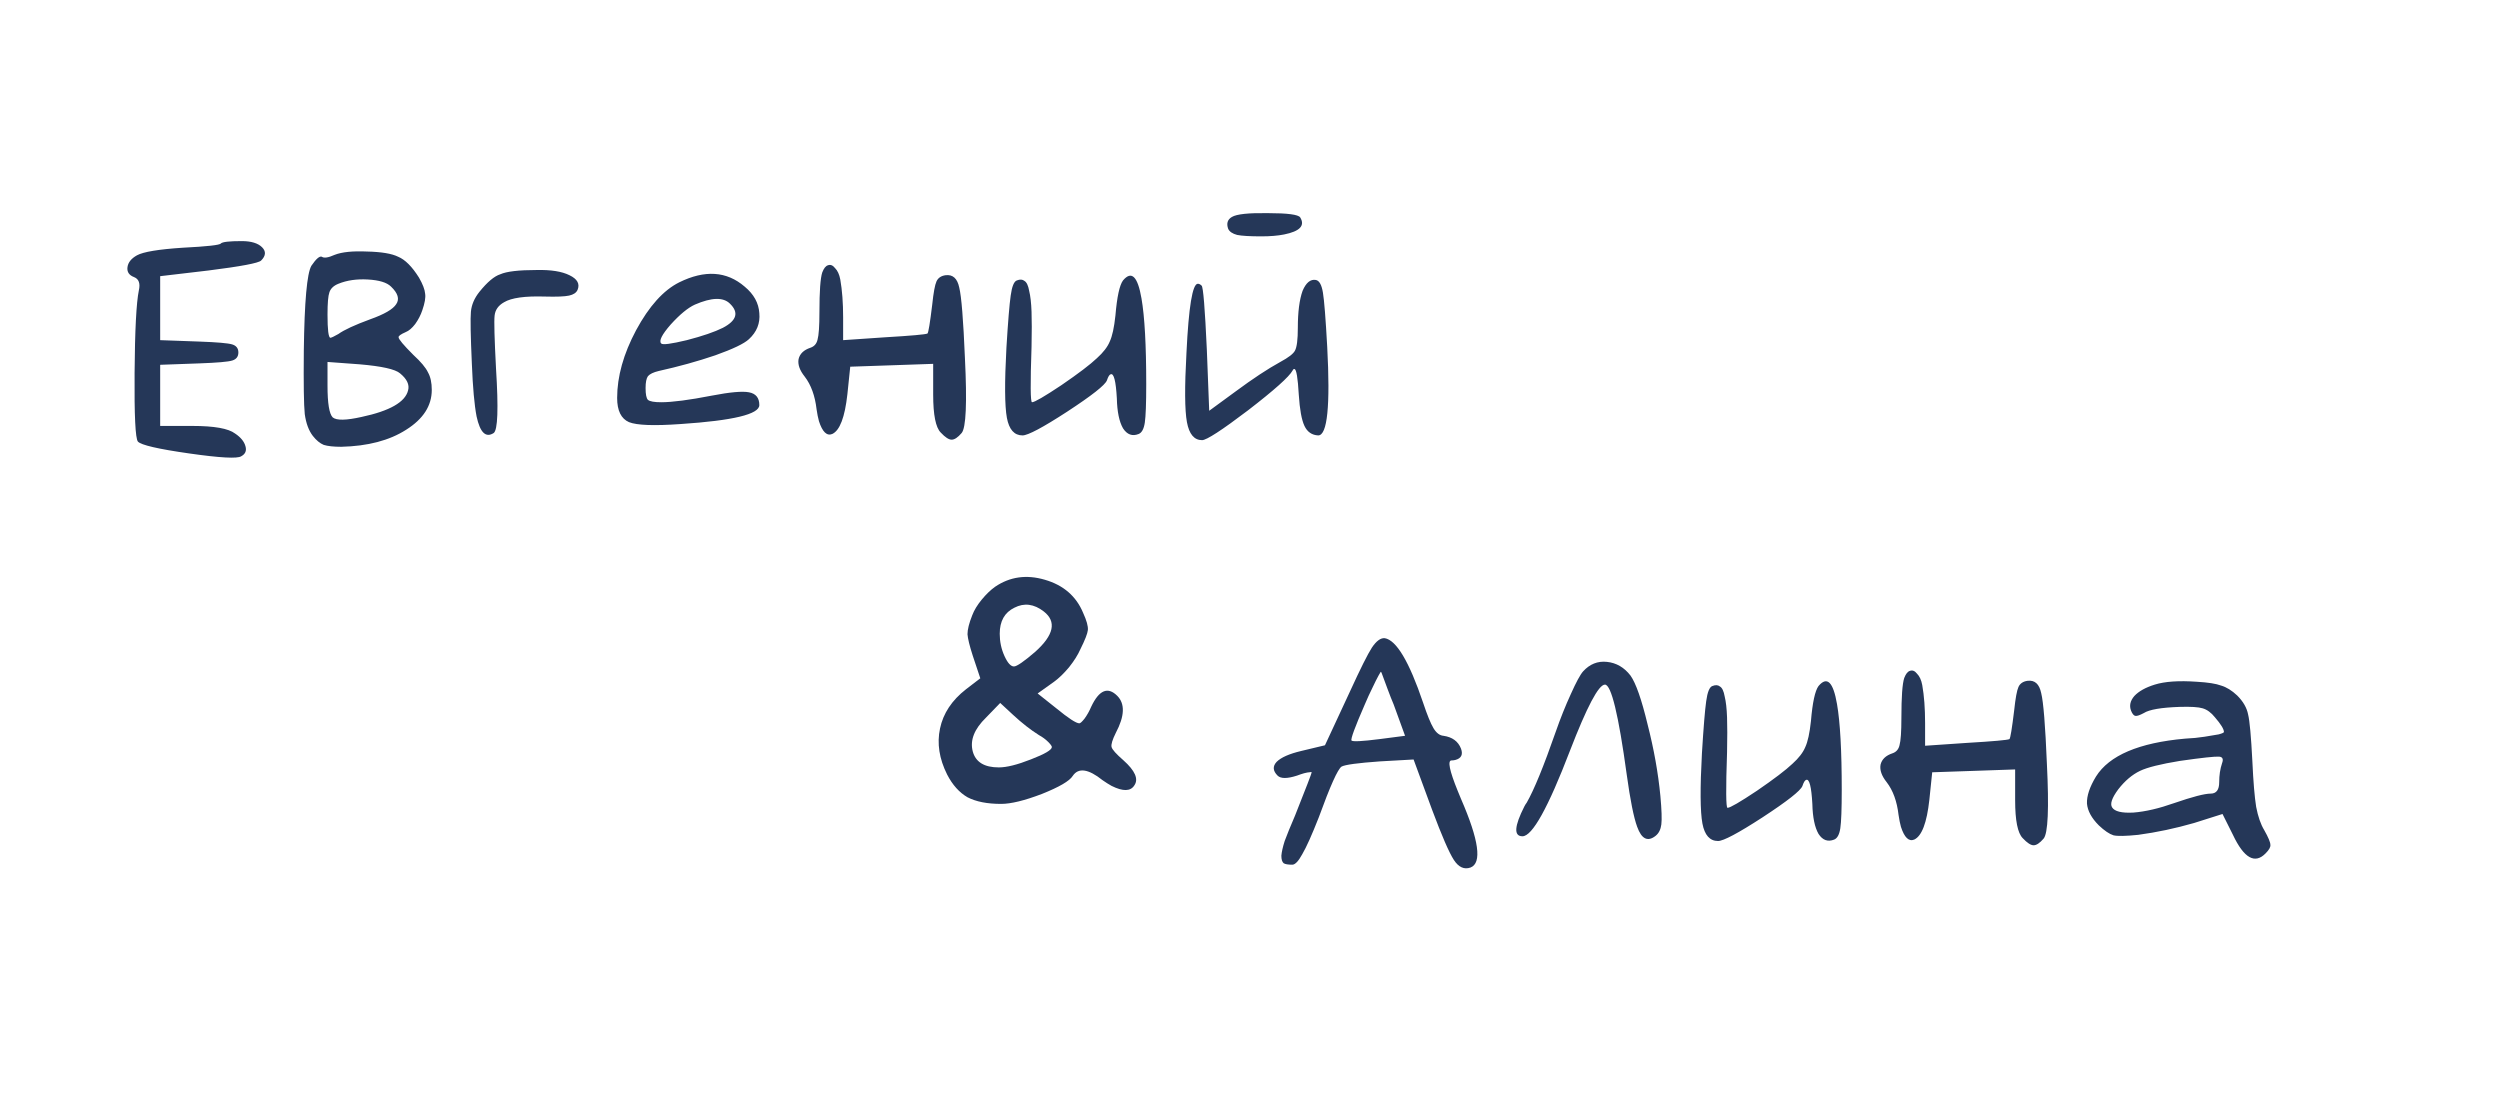
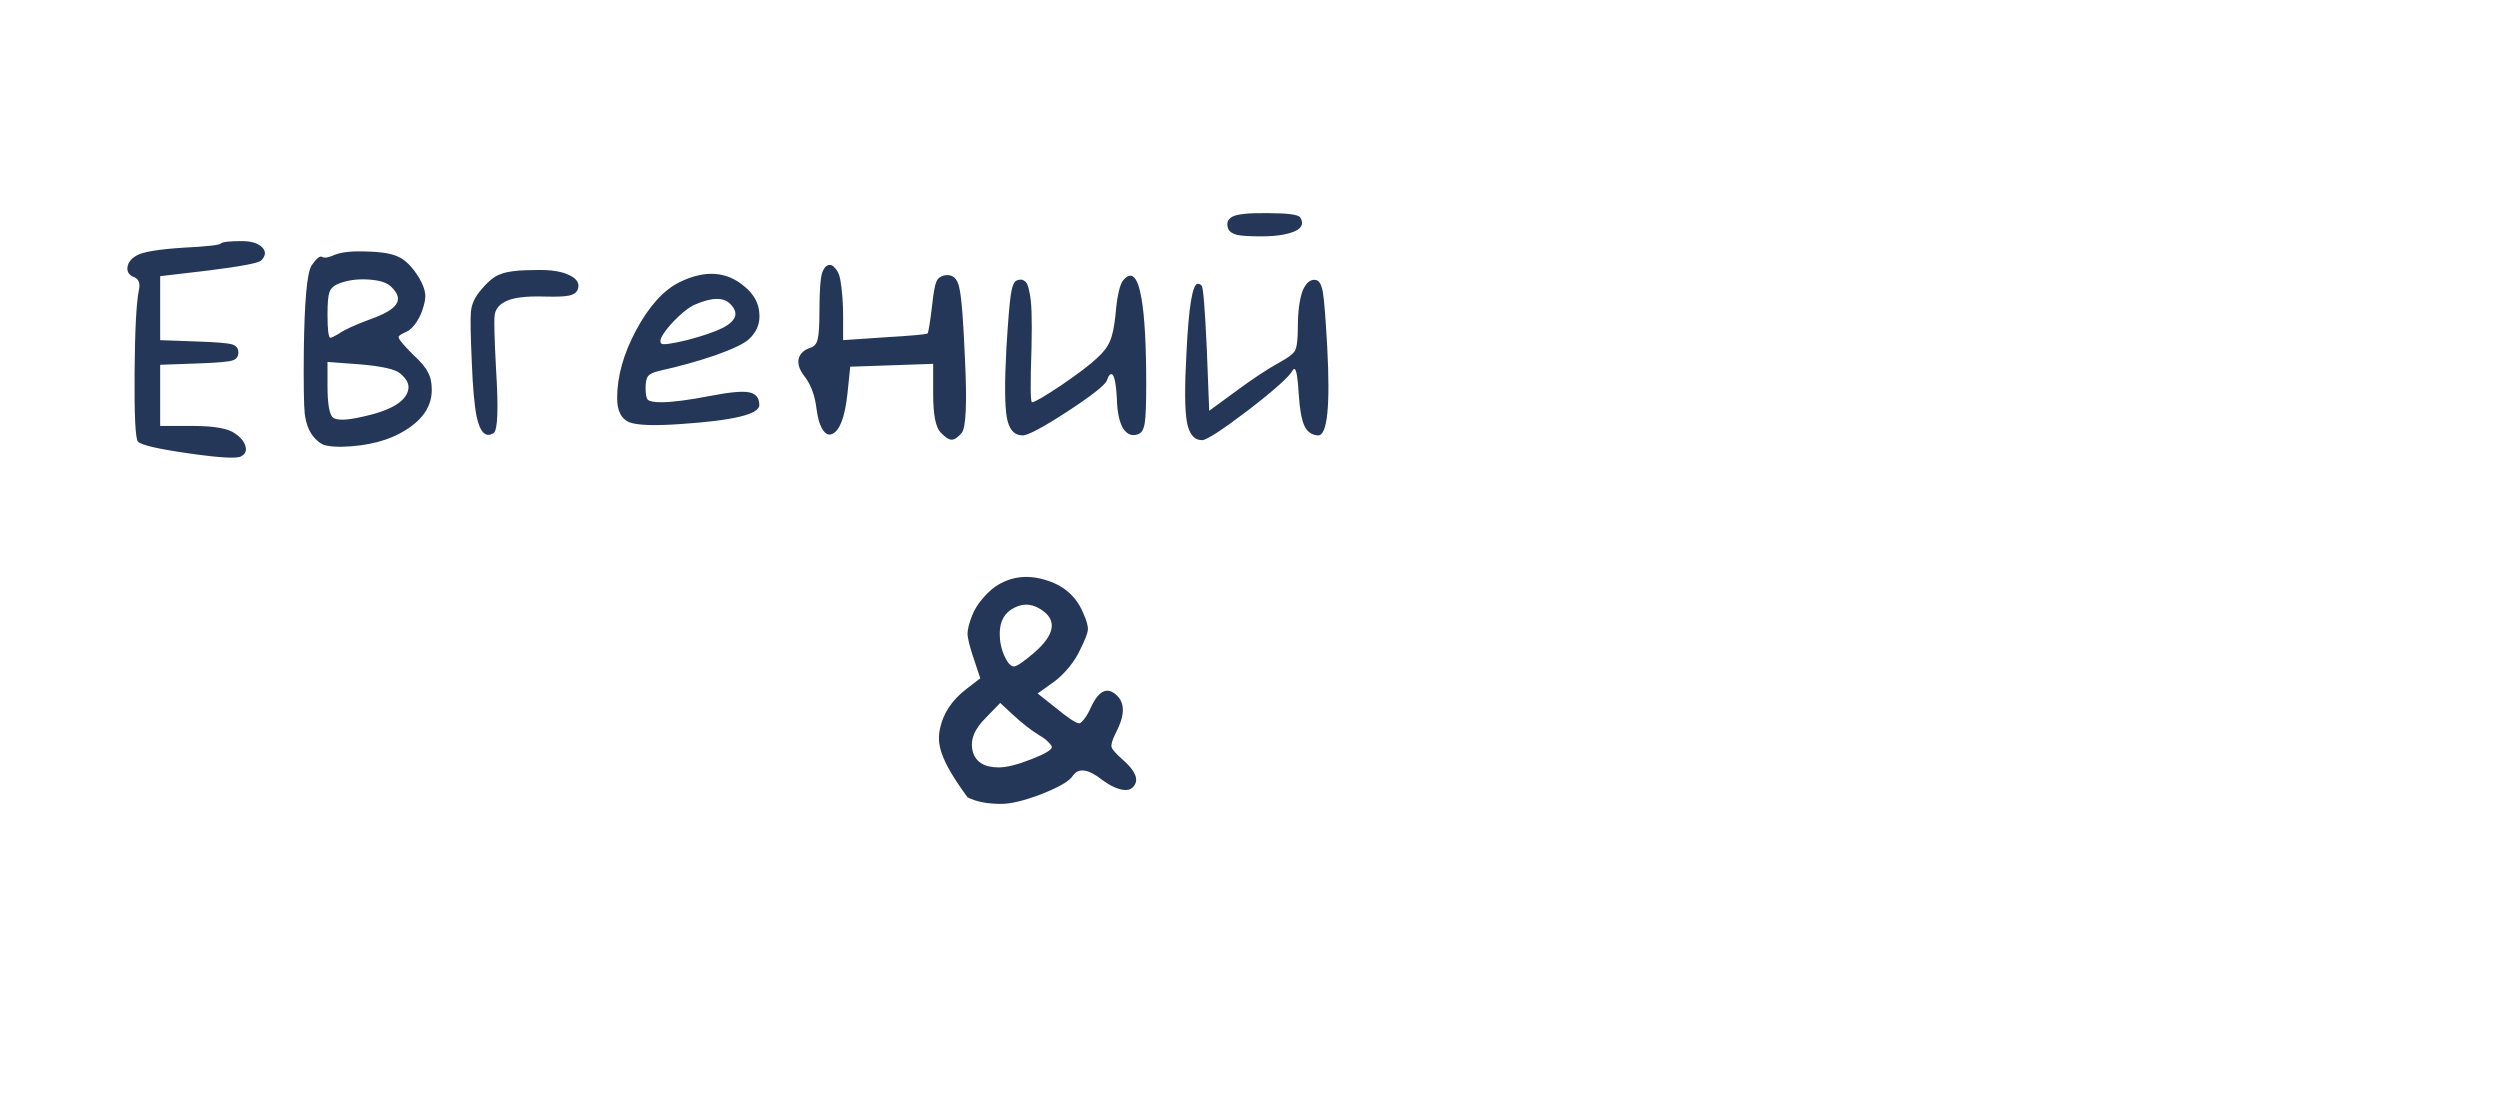
<svg xmlns="http://www.w3.org/2000/svg" width="211" height="94" viewBox="0 0 211 94" fill="none">
  <path d="M18.639 20.549C18.773 20.416 19.359 20.349 20.399 20.349C21.199 20.349 21.773 20.523 22.119 20.869C22.466 21.216 22.439 21.589 22.039 21.989C21.826 22.203 20.346 22.483 17.599 22.829L13.519 23.309V25.989V28.709L16.839 28.829C18.332 28.883 19.253 28.963 19.599 29.069C19.946 29.176 20.119 29.403 20.119 29.749C20.119 30.096 19.946 30.323 19.599 30.429C19.253 30.536 18.332 30.616 16.839 30.669L13.519 30.789L13.519 33.349V35.949H16.239C18.079 35.949 19.279 36.163 19.839 36.589C20.319 36.909 20.613 37.269 20.719 37.669C20.826 38.043 20.706 38.323 20.359 38.509C20.039 38.723 18.573 38.643 15.959 38.269C13.346 37.896 11.906 37.563 11.639 37.269C11.426 37.003 11.332 35.069 11.359 31.469C11.386 27.869 11.506 25.549 11.719 24.509C11.852 23.923 11.719 23.549 11.319 23.389C10.893 23.229 10.706 22.949 10.759 22.549C10.812 22.149 11.079 21.816 11.559 21.549C12.092 21.256 13.373 21.043 15.399 20.909C17.479 20.803 18.559 20.683 18.639 20.549ZM28.242 21.509C28.855 21.269 29.762 21.176 30.962 21.229C32.189 21.256 33.069 21.403 33.602 21.669C34.189 21.909 34.775 22.496 35.362 23.429C35.682 23.989 35.855 24.443 35.882 24.789C35.935 25.109 35.855 25.576 35.642 26.189C35.509 26.589 35.309 26.976 35.042 27.349C34.775 27.696 34.509 27.923 34.242 28.029C33.815 28.216 33.615 28.363 33.642 28.469C33.642 28.629 34.055 29.123 34.882 29.949C35.522 30.536 35.935 31.029 36.122 31.429C36.335 31.803 36.442 32.296 36.442 32.909C36.442 34.243 35.722 35.363 34.282 36.269C32.869 37.176 31.042 37.656 28.802 37.709C28.162 37.709 27.669 37.656 27.322 37.549C27.002 37.416 26.695 37.163 26.402 36.789C26.055 36.336 25.829 35.723 25.722 34.949C25.642 34.176 25.615 32.389 25.642 29.589C25.695 25.456 25.909 23.069 26.282 22.429C26.682 21.843 26.975 21.589 27.162 21.669C27.349 21.803 27.709 21.749 28.242 21.509ZM33.002 24.189C32.655 23.843 32.002 23.643 31.042 23.589C30.109 23.536 29.282 23.656 28.562 23.949C28.162 24.109 27.909 24.349 27.802 24.669C27.695 24.963 27.642 25.589 27.642 26.549C27.642 27.829 27.722 28.483 27.882 28.509C27.962 28.509 28.189 28.403 28.562 28.189C29.042 27.843 29.935 27.429 31.242 26.949C32.442 26.523 33.175 26.096 33.442 25.669C33.735 25.243 33.589 24.749 33.002 24.189ZM33.762 31.509C33.362 31.163 32.229 30.909 30.362 30.749L27.642 30.549V32.549C27.642 34.043 27.789 34.936 28.082 35.229C28.402 35.496 29.215 35.483 30.522 35.189C32.895 34.683 34.202 33.936 34.442 32.949C34.575 32.469 34.349 31.989 33.762 31.509ZM42.224 23.149C42.758 22.909 43.785 22.789 45.304 22.789C46.505 22.763 47.425 22.909 48.065 23.229C48.731 23.549 48.958 23.963 48.745 24.469C48.638 24.709 48.398 24.869 48.025 24.949C47.651 25.029 46.971 25.056 45.984 25.029C44.304 24.976 43.158 25.136 42.544 25.509C42.065 25.776 41.798 26.149 41.745 26.629C41.691 27.083 41.731 28.576 41.864 31.109C42.078 34.496 42.011 36.309 41.664 36.549C40.998 36.976 40.518 36.509 40.224 35.149C40.038 34.189 39.904 32.709 39.825 30.709C39.718 28.336 39.691 26.869 39.745 26.309C39.798 25.723 40.038 25.163 40.465 24.629C41.131 23.803 41.718 23.309 42.224 23.149ZM57.327 23.829C59.487 22.763 61.327 22.883 62.847 24.189C63.621 24.829 64.034 25.576 64.087 26.429C64.167 27.283 63.874 28.016 63.207 28.629C62.807 29.003 61.861 29.456 60.367 29.989C58.874 30.496 57.287 30.936 55.607 31.309C55.154 31.416 54.847 31.563 54.687 31.749C54.554 31.936 54.487 32.269 54.487 32.749C54.487 33.283 54.554 33.616 54.687 33.749C54.847 33.883 55.221 33.949 55.807 33.949C56.741 33.949 58.167 33.763 60.087 33.389C61.607 33.096 62.647 33.003 63.207 33.109C63.794 33.216 64.087 33.576 64.087 34.189C64.087 34.963 61.874 35.496 57.447 35.789C55.207 35.949 53.754 35.896 53.087 35.629C52.421 35.336 52.087 34.656 52.087 33.589C52.087 31.776 52.621 29.869 53.687 27.869C54.781 25.843 55.994 24.496 57.327 23.829ZM61.607 25.629C61.047 25.069 60.061 25.096 58.647 25.709C58.061 25.976 57.381 26.536 56.607 27.389C55.861 28.243 55.594 28.776 55.807 28.989C55.914 29.123 56.634 29.029 57.967 28.709C59.301 28.363 60.314 28.016 61.007 27.669C62.181 27.056 62.381 26.376 61.607 25.629ZM69.4 22.989C69.533 22.643 69.693 22.443 69.88 22.389C70.093 22.309 70.293 22.389 70.48 22.629C70.693 22.843 70.84 23.163 70.92 23.589C71.08 24.496 71.16 25.563 71.16 26.789V28.709L74.68 28.469C76.92 28.336 78.12 28.229 78.28 28.149C78.36 28.069 78.493 27.256 78.68 25.709C78.786 24.696 78.906 24.043 79.04 23.749C79.173 23.456 79.426 23.283 79.8 23.229C80.413 23.149 80.8 23.496 80.96 24.269C81.146 25.016 81.306 27.003 81.44 30.229C81.626 34.016 81.533 36.123 81.16 36.549C80.84 36.923 80.56 37.109 80.32 37.109C80.08 37.109 79.773 36.909 79.4 36.509C78.973 36.083 78.76 35.016 78.76 33.309V30.709L75.28 30.829L71.76 30.949L71.52 33.269C71.306 35.216 70.88 36.336 70.24 36.629C69.786 36.816 69.413 36.456 69.12 35.549C69.04 35.256 68.973 34.923 68.92 34.549C68.786 33.403 68.453 32.483 67.92 31.789C67.493 31.256 67.32 30.763 67.4 30.309C67.506 29.856 67.84 29.536 68.4 29.349C68.72 29.243 68.92 29.016 69 28.669C69.106 28.296 69.16 27.523 69.16 26.349C69.16 24.589 69.24 23.469 69.4 22.989ZM94.782 23.669C95.502 22.816 96.022 23.323 96.342 25.189C96.608 26.709 96.742 29.123 96.742 32.429C96.742 34.056 96.702 35.136 96.622 35.669C96.542 36.203 96.368 36.523 96.102 36.629C95.568 36.843 95.128 36.683 94.782 36.149C94.462 35.589 94.288 34.749 94.262 33.629C94.182 32.163 94.008 31.483 93.742 31.589C93.635 31.616 93.528 31.789 93.422 32.109C93.262 32.509 92.142 33.389 90.062 34.749C88.008 36.083 86.755 36.749 86.302 36.749C85.608 36.749 85.168 36.256 84.982 35.269C84.795 34.256 84.782 32.283 84.942 29.349C85.075 27.163 85.195 25.696 85.302 24.949C85.408 24.176 85.582 23.749 85.822 23.669C86.088 23.563 86.302 23.576 86.462 23.709C86.648 23.816 86.782 24.096 86.862 24.549C86.968 24.976 87.035 25.563 87.062 26.309C87.088 27.029 87.088 28.016 87.062 29.269C86.955 32.389 86.968 33.949 87.102 33.949C87.315 33.949 88.142 33.469 89.582 32.509C91.022 31.523 92.022 30.763 92.582 30.229C93.115 29.749 93.475 29.283 93.662 28.829C93.875 28.376 94.035 27.643 94.142 26.629C94.275 25.056 94.488 24.069 94.782 23.669ZM103.977 18.309C104.377 18.069 105.39 17.963 107.017 17.989C108.67 17.989 109.577 18.109 109.737 18.349C110.164 19.043 109.71 19.523 108.377 19.789C107.844 19.896 107.204 19.949 106.457 19.949C105.497 19.949 104.817 19.909 104.417 19.829C104.017 19.723 103.764 19.549 103.657 19.309C103.497 18.856 103.604 18.523 103.977 18.309ZM109.937 24.549C110.23 23.856 110.604 23.549 111.057 23.629C111.35 23.683 111.55 24.043 111.657 24.709C111.764 25.349 111.884 26.869 112.017 29.269C112.284 34.256 112.03 36.749 111.257 36.749C110.724 36.723 110.337 36.456 110.097 35.949C109.857 35.443 109.697 34.563 109.617 33.309C109.537 31.896 109.417 31.176 109.257 31.149C109.204 31.123 109.15 31.163 109.097 31.269C108.804 31.803 107.55 32.923 105.337 34.629C103.124 36.309 101.83 37.149 101.457 37.149C100.79 37.149 100.364 36.643 100.177 35.629C99.99 34.616 99.977 32.669 100.137 29.789C100.324 25.896 100.644 23.949 101.097 23.949C101.204 23.949 101.31 24.003 101.417 24.109C101.55 24.216 101.697 26.016 101.857 29.509L102.057 34.669L104.297 33.029C105.737 31.963 106.99 31.136 108.057 30.549C108.75 30.176 109.164 29.856 109.297 29.589C109.457 29.296 109.537 28.656 109.537 27.669C109.537 26.336 109.67 25.296 109.937 24.549Z" fill="#253758" />
-   <path d="M113.947 58.341C114.827 56.421 115.441 55.194 115.787 54.661C116.161 54.101 116.521 53.834 116.867 53.861C117.854 54.021 118.934 55.834 120.107 59.301C120.454 60.341 120.747 61.061 120.987 61.461C121.227 61.861 121.507 62.074 121.827 62.101C122.574 62.208 123.067 62.568 123.307 63.181C123.494 63.688 123.334 64.007 122.827 64.141C122.721 64.168 122.614 64.181 122.507 64.181C122.161 64.181 122.334 65.034 123.027 66.741C123.107 66.954 123.201 67.181 123.307 67.421C124.827 70.914 125.094 72.847 124.107 73.221C123.574 73.407 123.107 73.194 122.707 72.581C122.307 71.968 121.694 70.554 120.867 68.341L119.307 64.101L116.467 64.261C114.601 64.394 113.521 64.541 113.227 64.701C112.907 64.914 112.267 66.341 111.307 68.981C110.721 70.474 110.254 71.514 109.907 72.101C109.587 72.688 109.307 72.981 109.067 72.981C108.721 72.981 108.481 72.941 108.347 72.861C108.214 72.754 108.147 72.541 108.147 72.221C108.174 71.901 108.267 71.487 108.427 70.981C108.614 70.474 108.907 69.754 109.307 68.821C110.241 66.474 110.707 65.261 110.707 65.181C110.681 65.154 110.614 65.154 110.507 65.181C110.427 65.181 110.281 65.207 110.067 65.261C109.881 65.314 109.681 65.381 109.467 65.461C108.641 65.728 108.094 65.728 107.827 65.461C107.427 65.061 107.401 64.674 107.747 64.301C108.121 63.928 108.814 63.621 109.827 63.381L111.827 62.901L113.947 58.341ZM117.627 59.461C117.467 59.087 117.294 58.648 117.107 58.141C116.921 57.634 116.787 57.274 116.707 57.061C116.627 56.821 116.574 56.701 116.547 56.701C116.547 56.674 116.481 56.781 116.347 57.021C116.214 57.261 116.041 57.608 115.827 58.061C115.614 58.487 115.401 58.954 115.187 59.461C114.361 61.354 113.987 62.367 114.067 62.501C114.174 62.608 114.961 62.568 116.427 62.381L118.587 62.101L117.627 59.461ZM133.617 56.661C134.177 56.047 134.844 55.781 135.617 55.861C136.417 55.941 137.084 56.328 137.617 57.021C138.07 57.661 138.55 59.034 139.057 61.141C139.59 63.221 139.95 65.234 140.137 67.181C140.244 68.354 140.27 69.154 140.217 69.581C140.164 70.007 140.004 70.328 139.737 70.541C139.07 71.074 138.55 70.821 138.177 69.781C137.884 68.981 137.59 67.514 137.297 65.381C136.604 60.314 135.99 57.781 135.457 57.781C134.924 57.781 133.937 59.648 132.497 63.381C130.657 68.181 129.324 70.581 128.497 70.581C127.75 70.581 127.804 69.741 128.657 68.061C128.71 67.954 128.777 67.847 128.857 67.741C129.47 66.674 130.284 64.688 131.297 61.781C131.697 60.634 132.124 59.568 132.577 58.581C133.03 57.568 133.377 56.928 133.617 56.661ZM153.483 57.901C154.203 57.047 154.723 57.554 155.043 59.421C155.309 60.941 155.443 63.354 155.443 66.661C155.443 68.287 155.403 69.368 155.323 69.901C155.243 70.434 155.069 70.754 154.803 70.861C154.269 71.074 153.829 70.914 153.483 70.381C153.163 69.821 152.989 68.981 152.963 67.861C152.883 66.394 152.709 65.714 152.443 65.821C152.336 65.847 152.229 66.021 152.123 66.341C151.963 66.741 150.843 67.621 148.763 68.981C146.709 70.314 145.456 70.981 145.003 70.981C144.309 70.981 143.869 70.487 143.683 69.501C143.496 68.487 143.483 66.514 143.643 63.581C143.776 61.394 143.896 59.928 144.003 59.181C144.109 58.407 144.283 57.981 144.523 57.901C144.789 57.794 145.003 57.807 145.163 57.941C145.349 58.047 145.483 58.328 145.563 58.781C145.669 59.208 145.736 59.794 145.763 60.541C145.789 61.261 145.789 62.248 145.763 63.501C145.656 66.621 145.669 68.181 145.803 68.181C146.016 68.181 146.843 67.701 148.283 66.741C149.723 65.754 150.723 64.994 151.283 64.461C151.816 63.981 152.176 63.514 152.363 63.061C152.576 62.608 152.736 61.874 152.843 60.861C152.976 59.288 153.189 58.301 153.483 57.901ZM160.718 57.221C160.851 56.874 161.011 56.674 161.198 56.621C161.411 56.541 161.611 56.621 161.798 56.861C162.011 57.074 162.158 57.394 162.238 57.821C162.398 58.727 162.478 59.794 162.478 61.021V62.941L165.998 62.701C168.238 62.568 169.438 62.461 169.598 62.381C169.678 62.301 169.811 61.487 169.998 59.941C170.105 58.928 170.225 58.274 170.358 57.981C170.491 57.688 170.745 57.514 171.118 57.461C171.731 57.381 172.118 57.727 172.278 58.501C172.465 59.248 172.625 61.234 172.758 64.461C172.945 68.248 172.851 70.354 172.478 70.781C172.158 71.154 171.878 71.341 171.638 71.341C171.398 71.341 171.091 71.141 170.718 70.741C170.291 70.314 170.078 69.248 170.078 67.541V64.941L166.598 65.061L163.078 65.181L162.838 67.501C162.625 69.448 162.198 70.567 161.558 70.861C161.105 71.047 160.731 70.688 160.438 69.781C160.358 69.487 160.291 69.154 160.238 68.781C160.105 67.634 159.771 66.714 159.238 66.021C158.811 65.487 158.638 64.994 158.718 64.541C158.825 64.088 159.158 63.767 159.718 63.581C160.038 63.474 160.238 63.248 160.318 62.901C160.425 62.528 160.478 61.754 160.478 60.581C160.478 58.821 160.558 57.701 160.718 57.221ZM181.86 57.781C182.713 57.514 183.9 57.434 185.42 57.541C186.353 57.594 187.033 57.701 187.46 57.861C187.913 57.994 188.367 58.274 188.82 58.701C189.327 59.208 189.633 59.741 189.74 60.301C189.873 60.834 189.993 62.154 190.1 64.261C190.18 65.994 190.287 67.274 190.42 68.101C190.58 68.927 190.807 69.581 191.1 70.061C191.447 70.674 191.62 71.088 191.62 71.301C191.647 71.487 191.513 71.728 191.22 72.021C190.313 72.954 189.393 72.434 188.46 70.461L187.58 68.701L185.18 69.461C183.607 69.914 182.033 70.248 180.46 70.461C179.42 70.567 178.727 70.581 178.38 70.501C178.033 70.394 177.62 70.114 177.14 69.661C176.527 69.047 176.193 68.434 176.14 67.821C176.113 67.181 176.367 66.421 176.9 65.541C178.02 63.754 180.527 62.688 184.42 62.341C185.007 62.314 185.553 62.261 186.06 62.181C186.567 62.101 186.967 62.034 187.26 61.981C187.553 61.901 187.7 61.834 187.7 61.781C187.7 61.541 187.447 61.127 186.94 60.541C186.62 60.141 186.273 59.888 185.9 59.781C185.553 59.674 184.913 59.634 183.98 59.661C182.407 59.714 181.393 59.888 180.94 60.181C180.593 60.367 180.353 60.447 180.22 60.421C180.087 60.394 179.967 60.248 179.86 59.981C179.7 59.554 179.793 59.141 180.14 58.741C180.513 58.341 181.087 58.021 181.86 57.781ZM187.54 64.421C187.673 64.074 187.593 63.888 187.3 63.861C186.953 63.834 185.847 63.954 183.98 64.221C182.353 64.487 181.233 64.767 180.62 65.061C179.953 65.381 179.34 65.901 178.78 66.621C178.247 67.341 178.073 67.847 178.26 68.141C178.473 68.487 179.073 68.634 180.06 68.581C181.073 68.501 182.22 68.234 183.5 67.781C185.047 67.248 186.073 66.981 186.58 66.981C187.06 66.981 187.3 66.661 187.3 66.021C187.3 65.434 187.38 64.901 187.54 64.421Z" fill="#253758" />
-   <path d="M83.977 49.529C85.231 48.676 86.63 48.476 88.177 48.929C89.751 49.383 90.831 50.316 91.417 51.729C91.71 52.369 91.844 52.849 91.817 53.169C91.79 53.463 91.577 54.009 91.177 54.809C90.964 55.289 90.644 55.796 90.217 56.329C89.79 56.836 89.377 57.236 88.977 57.529L87.577 58.529L89.137 59.769C90.177 60.623 90.831 61.049 91.097 61.049C91.177 61.049 91.324 60.916 91.537 60.649C91.751 60.356 91.937 60.023 92.097 59.649C92.764 58.236 93.497 57.929 94.297 58.729C94.964 59.396 94.924 60.436 94.177 61.849C93.884 62.436 93.764 62.836 93.817 63.049C93.871 63.263 94.204 63.636 94.817 64.169C95.804 65.049 96.111 65.756 95.737 66.289C95.417 66.796 94.777 66.809 93.817 66.329C93.577 66.196 93.324 66.036 93.057 65.849C91.857 64.889 91.017 64.769 90.537 65.489C90.27 65.916 89.404 66.423 87.937 67.009C86.471 67.569 85.324 67.849 84.497 67.849C83.324 67.849 82.377 67.663 81.657 67.289C80.964 66.889 80.391 66.249 79.937 65.369C79.27 64.036 79.07 62.743 79.337 61.489C79.604 60.209 80.337 59.103 81.537 58.169L82.737 57.249L82.097 55.329C81.831 54.503 81.684 53.903 81.657 53.529C81.657 53.129 81.79 52.596 82.057 51.929C82.217 51.503 82.484 51.063 82.857 50.609C83.231 50.156 83.604 49.796 83.977 49.529ZM88.097 51.609C87.27 50.969 86.444 50.863 85.617 51.289C84.79 51.689 84.377 52.423 84.377 53.489C84.377 54.156 84.51 54.783 84.777 55.369C85.044 55.956 85.311 56.249 85.577 56.249C85.817 56.249 86.417 55.836 87.377 55.009C88.951 53.596 89.191 52.463 88.097 51.609ZM87.697 62.049C86.977 61.596 86.244 61.023 85.497 60.329L84.417 59.329L83.217 60.569C82.231 61.529 81.857 62.476 82.097 63.409C82.337 64.316 83.07 64.769 84.297 64.769C84.964 64.769 85.871 64.543 87.017 64.089C88.191 63.636 88.777 63.289 88.777 63.049C88.777 62.969 88.671 62.823 88.457 62.609C88.244 62.396 87.99 62.209 87.697 62.049Z" fill="#253758" />
+   <path d="M83.977 49.529C85.231 48.676 86.63 48.476 88.177 48.929C89.751 49.383 90.831 50.316 91.417 51.729C91.71 52.369 91.844 52.849 91.817 53.169C91.79 53.463 91.577 54.009 91.177 54.809C90.964 55.289 90.644 55.796 90.217 56.329C89.79 56.836 89.377 57.236 88.977 57.529L87.577 58.529L89.137 59.769C90.177 60.623 90.831 61.049 91.097 61.049C91.177 61.049 91.324 60.916 91.537 60.649C91.751 60.356 91.937 60.023 92.097 59.649C92.764 58.236 93.497 57.929 94.297 58.729C94.964 59.396 94.924 60.436 94.177 61.849C93.884 62.436 93.764 62.836 93.817 63.049C93.871 63.263 94.204 63.636 94.817 64.169C95.804 65.049 96.111 65.756 95.737 66.289C95.417 66.796 94.777 66.809 93.817 66.329C93.577 66.196 93.324 66.036 93.057 65.849C91.857 64.889 91.017 64.769 90.537 65.489C90.27 65.916 89.404 66.423 87.937 67.009C86.471 67.569 85.324 67.849 84.497 67.849C83.324 67.849 82.377 67.663 81.657 67.289C79.27 64.036 79.07 62.743 79.337 61.489C79.604 60.209 80.337 59.103 81.537 58.169L82.737 57.249L82.097 55.329C81.831 54.503 81.684 53.903 81.657 53.529C81.657 53.129 81.79 52.596 82.057 51.929C82.217 51.503 82.484 51.063 82.857 50.609C83.231 50.156 83.604 49.796 83.977 49.529ZM88.097 51.609C87.27 50.969 86.444 50.863 85.617 51.289C84.79 51.689 84.377 52.423 84.377 53.489C84.377 54.156 84.51 54.783 84.777 55.369C85.044 55.956 85.311 56.249 85.577 56.249C85.817 56.249 86.417 55.836 87.377 55.009C88.951 53.596 89.191 52.463 88.097 51.609ZM87.697 62.049C86.977 61.596 86.244 61.023 85.497 60.329L84.417 59.329L83.217 60.569C82.231 61.529 81.857 62.476 82.097 63.409C82.337 64.316 83.07 64.769 84.297 64.769C84.964 64.769 85.871 64.543 87.017 64.089C88.191 63.636 88.777 63.289 88.777 63.049C88.777 62.969 88.671 62.823 88.457 62.609C88.244 62.396 87.99 62.209 87.697 62.049Z" fill="#253758" />
</svg>